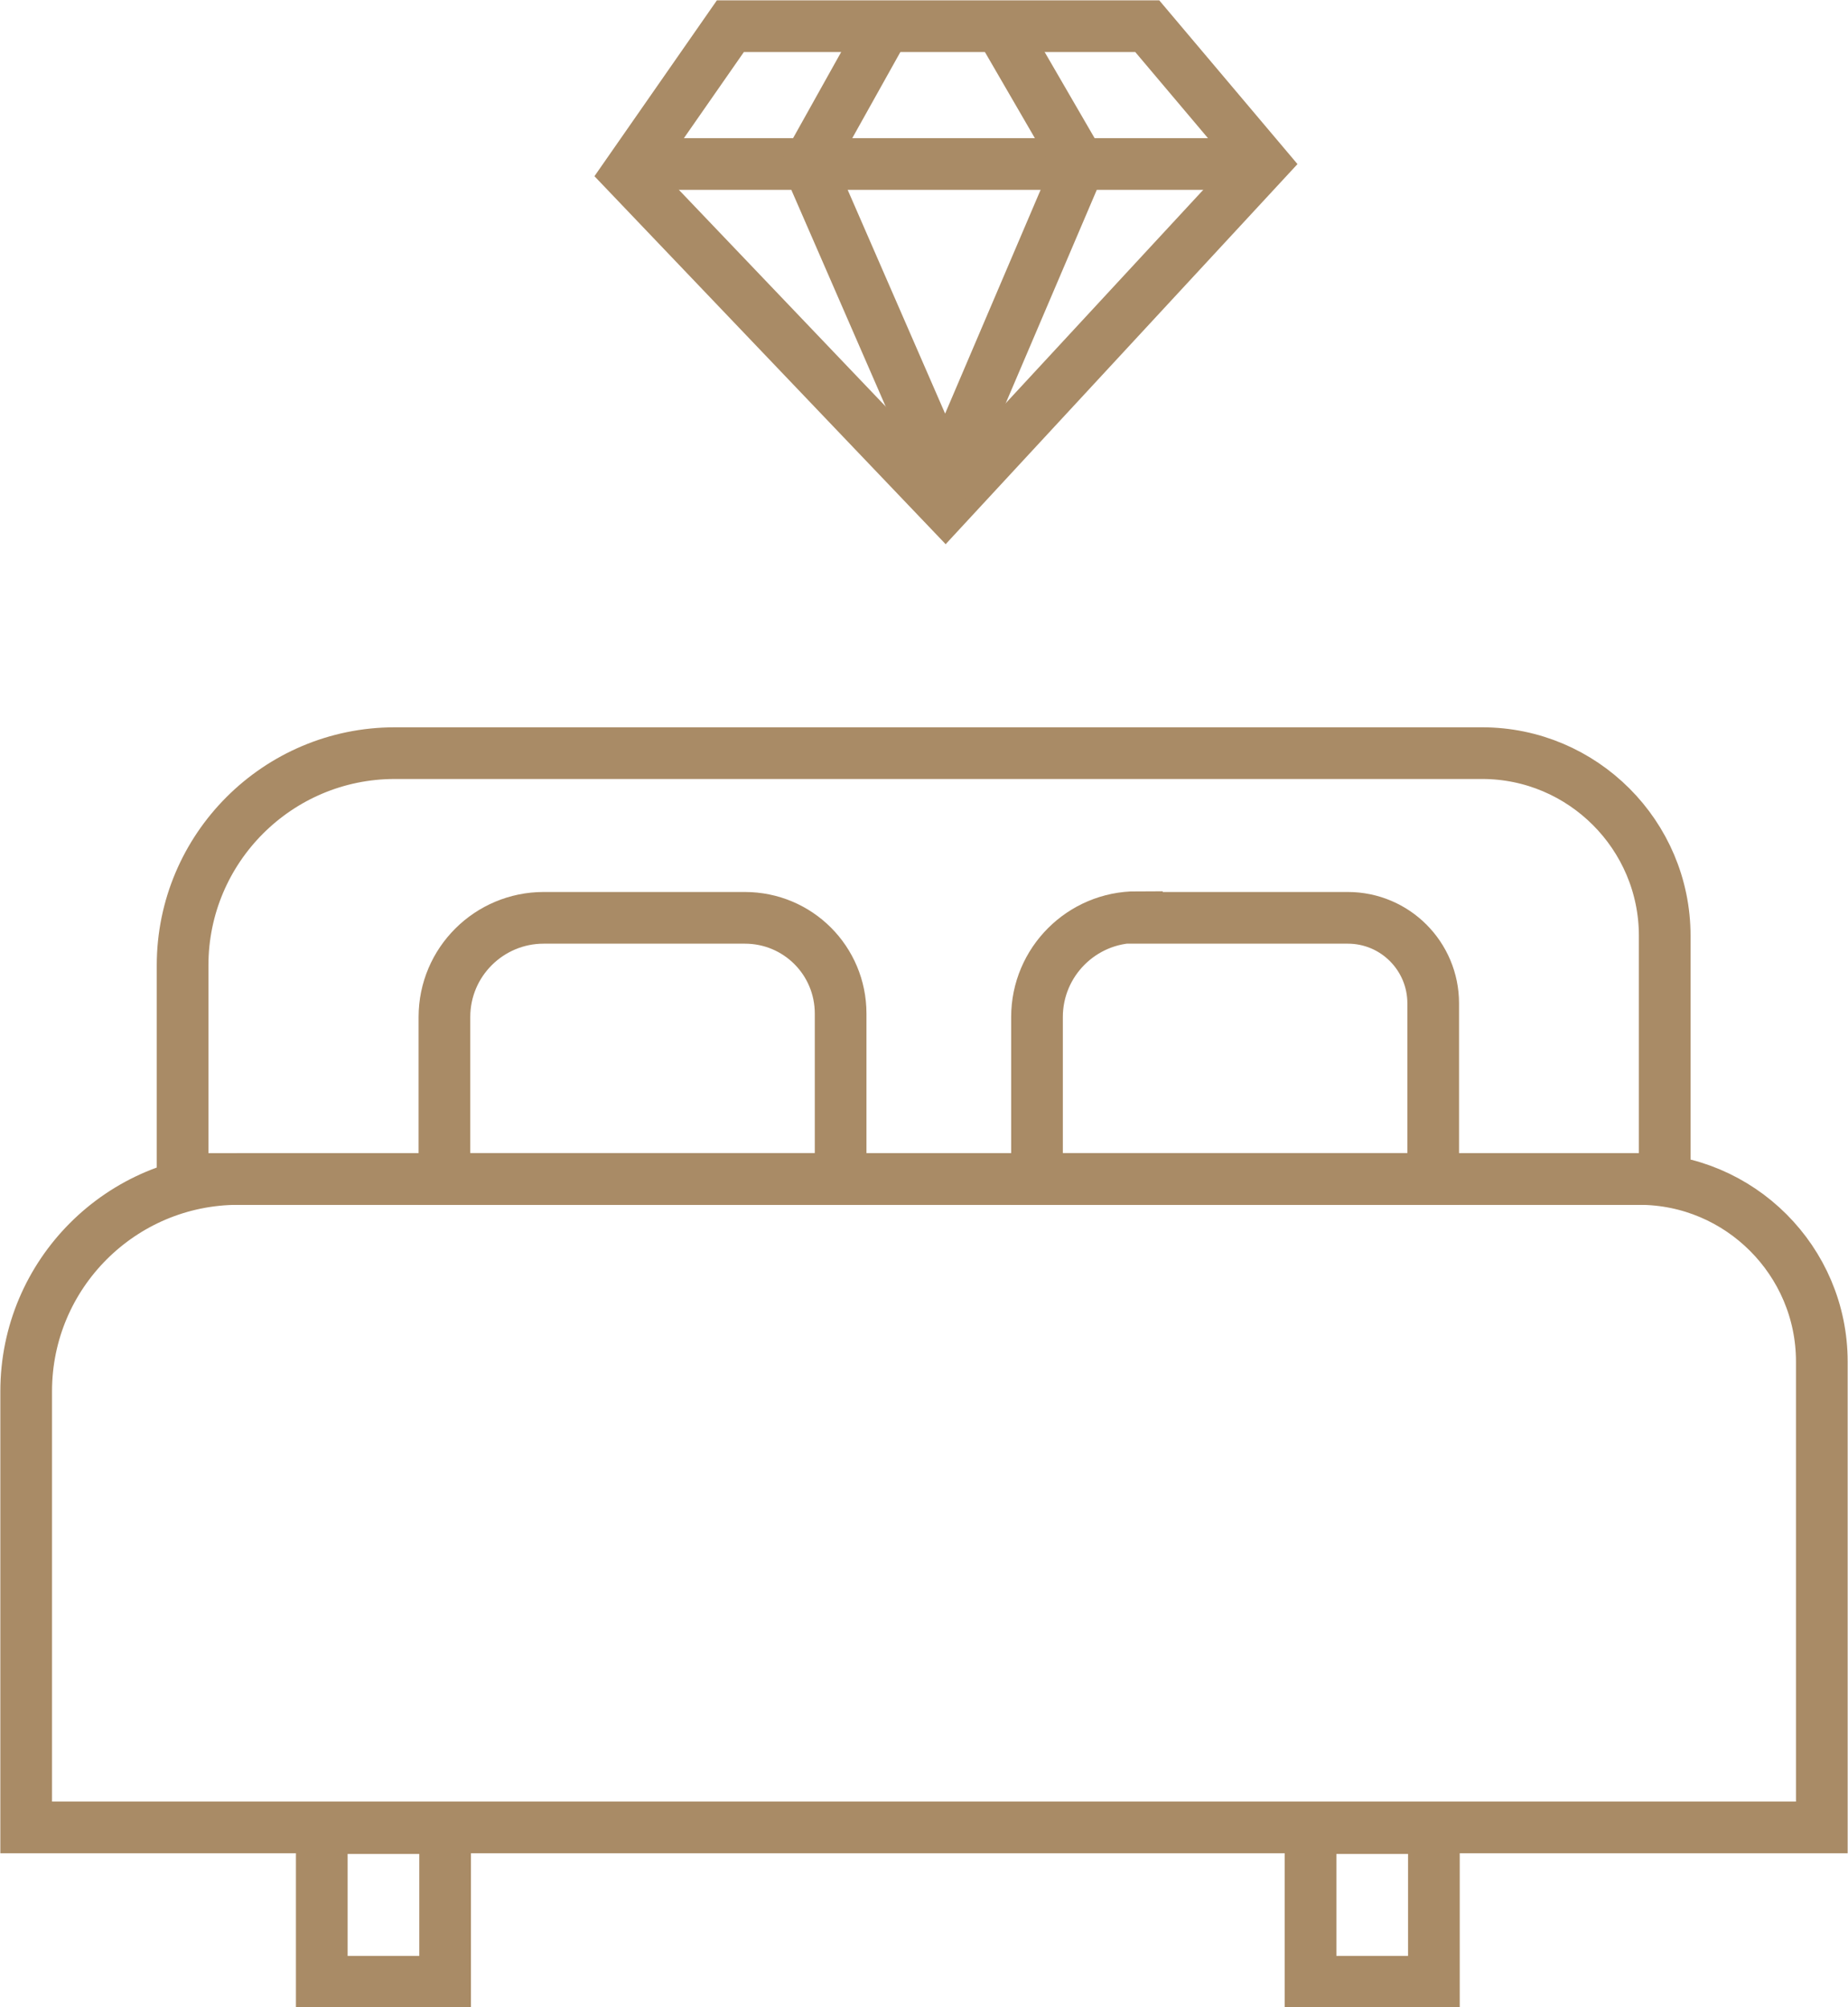
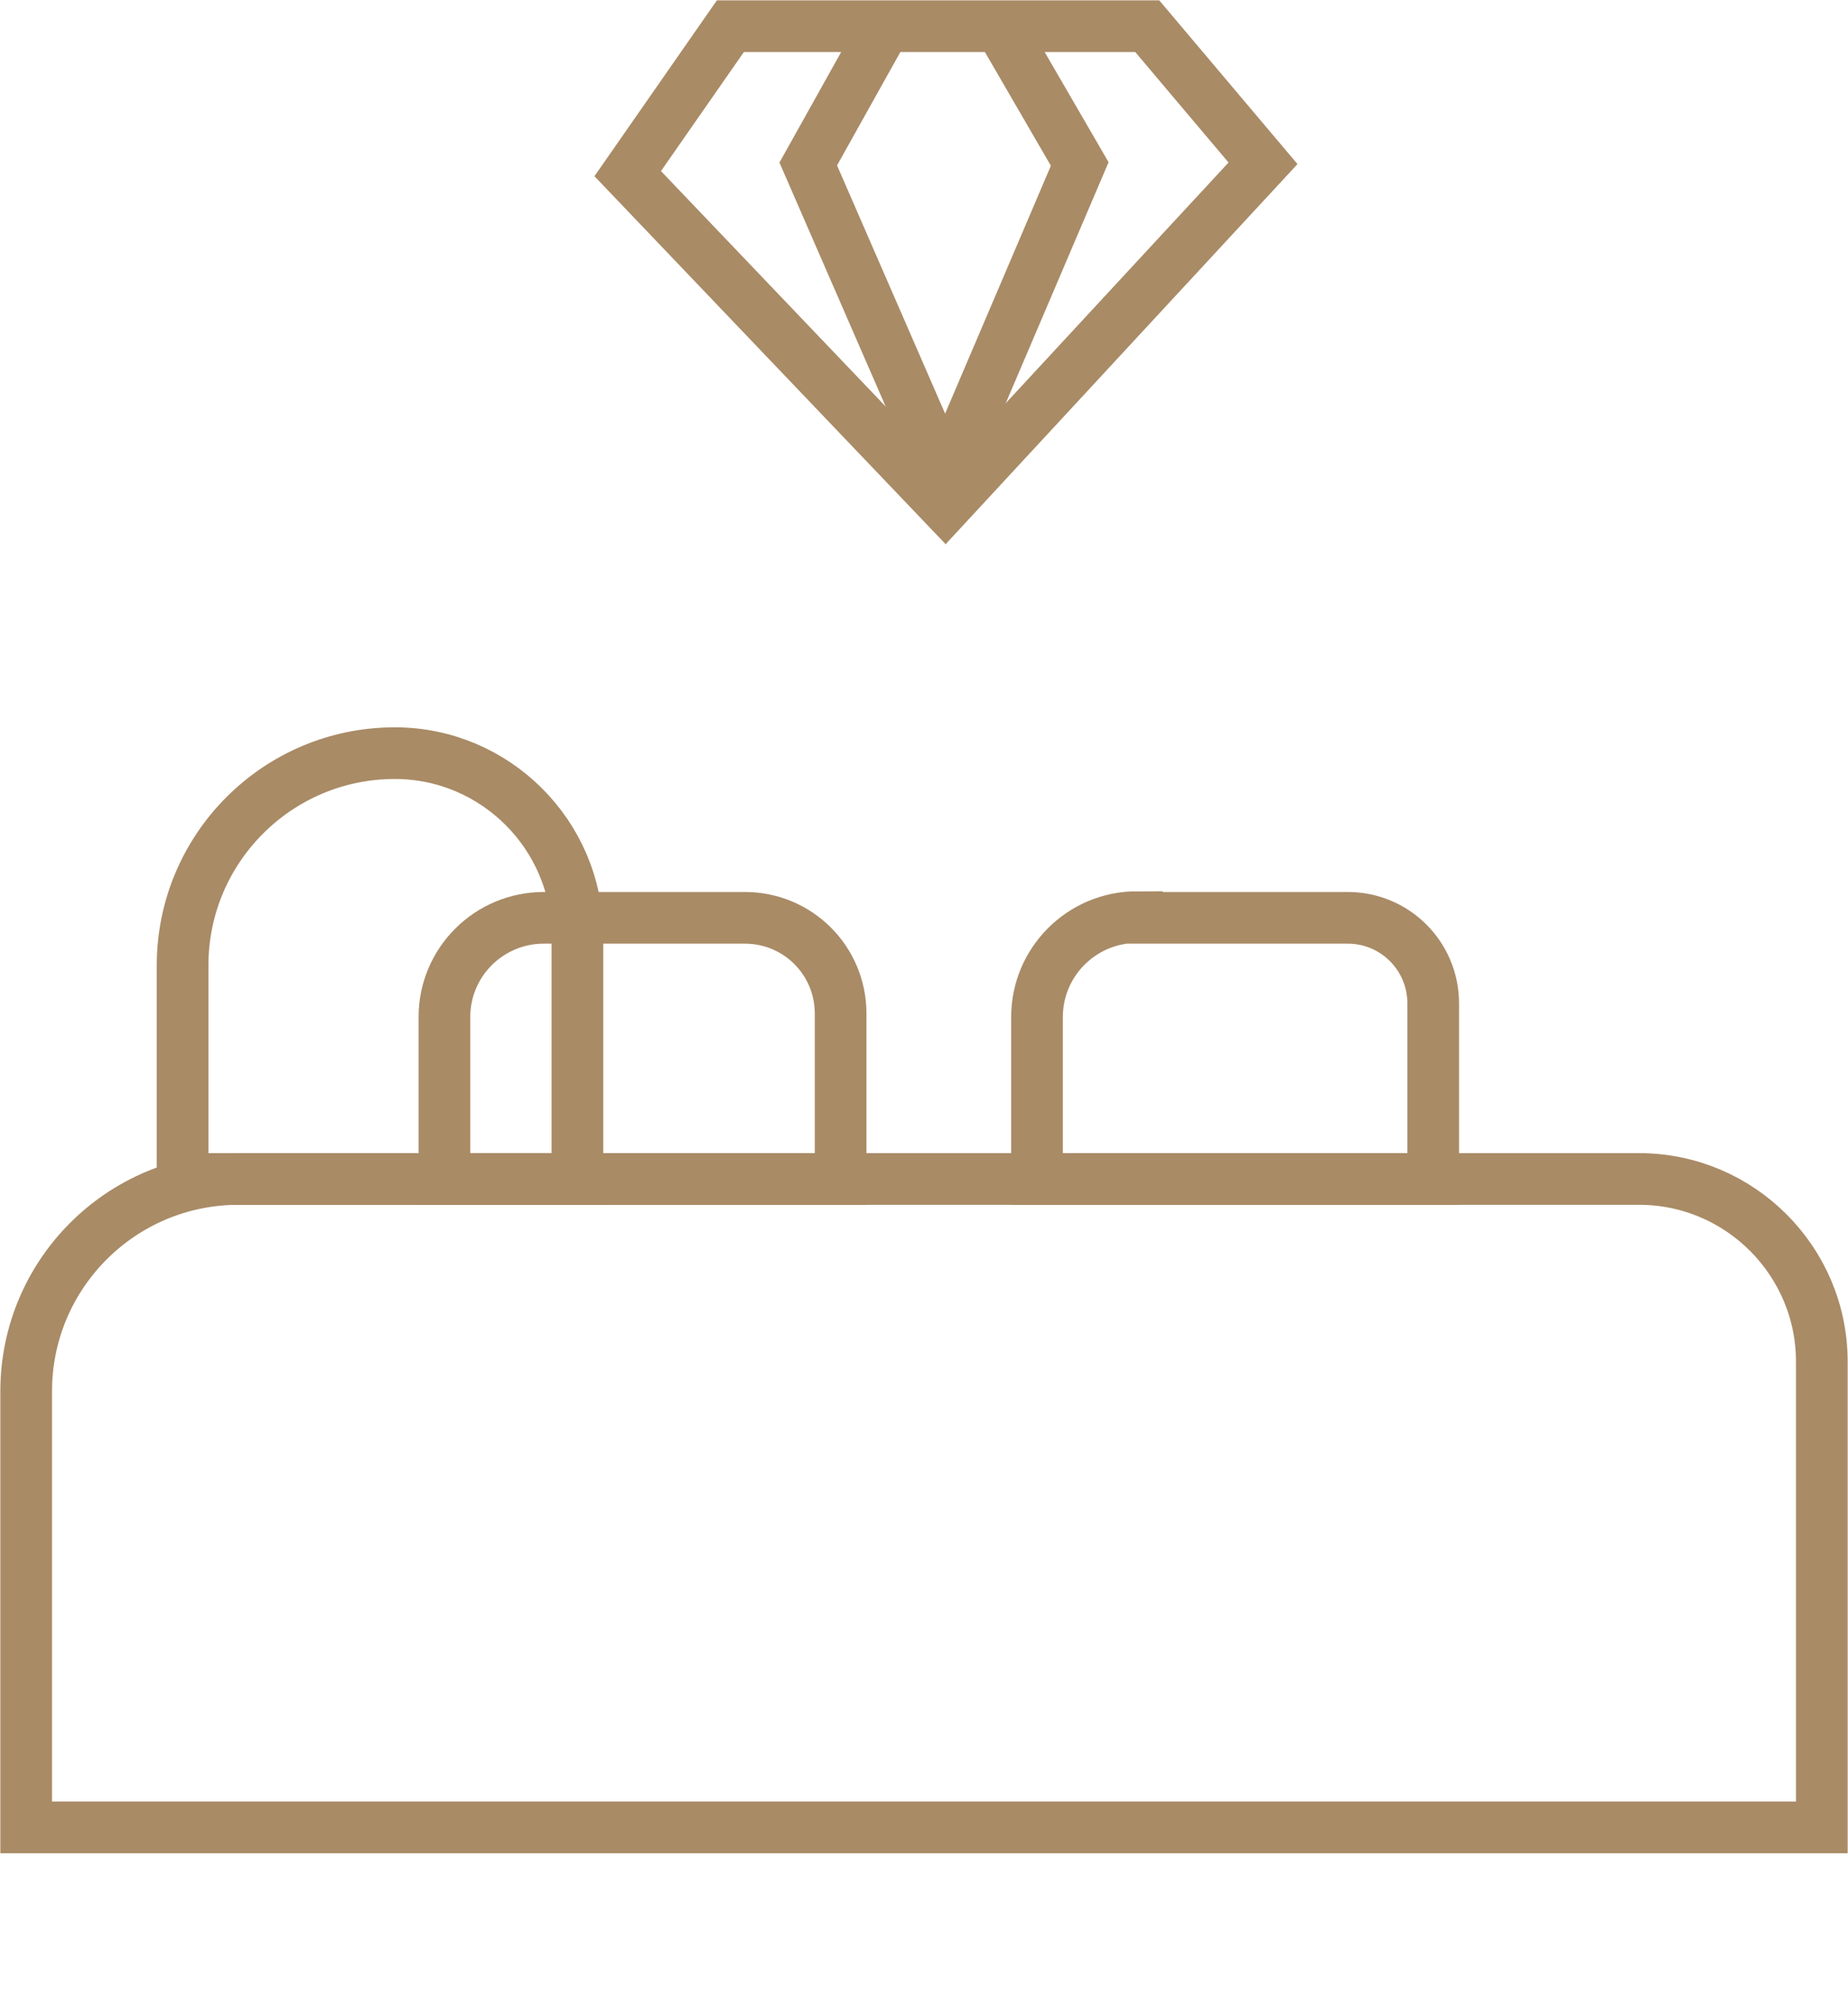
<svg xmlns="http://www.w3.org/2000/svg" id="Capa_2" data-name="Capa 2" viewBox="0 0 26.82 29.13">
  <defs>
    <style> .cls-1 { fill: none; stroke: #a98b66; stroke-miterlimit: 10; stroke-width: .75px; } </style>
  </defs>
  <g id="Capa_1-2" data-name="Capa 1">
    <path class="cls-1" d="M7.9,13.32h2.91c.77,0,1.39.62,1.39,1.39v2.4h-5.75v-2.35c0-.8.65-1.44,1.44-1.44Z" />
    <path class="cls-1" d="M3.45,17.11h20.34c1.46,0,2.65,1.19,2.65,2.65v6.76H.38v-6.33c0-1.7,1.38-3.08,3.08-3.08Z" />
-     <path class="cls-1" d="M5.73,10.93h15.78c1.46,0,2.65,1.19,2.65,2.65v3.53H2.65v-3.1c0-1.7,1.38-3.08,3.08-3.08Z" />
+     <path class="cls-1" d="M5.73,10.93c1.46,0,2.65,1.19,2.65,2.65v3.53H2.65v-3.1c0-1.7,1.38-3.08,3.08-3.08Z" />
    <path class="cls-1" d="M16.5,13.32h3.06c.69,0,1.24.56,1.24,1.24v2.55h-5.75v-2.35c0-.8.65-1.45,1.45-1.45Z" />
-     <rect class="cls-1" x="4.67" y="26.53" width="1.79" height="2.23" />
-     <rect class="cls-1" x="19.02" y="26.53" width="1.79" height="2.23" />
    <polygon class="cls-1" points="10.6 .38 16.65 .38 18.33 2.37 13.72 7.35 9.11 2.52 10.6 .38" />
-     <line class="cls-1" x1="9.11" y1="2.38" x2="18.02" y2="2.38" />
    <polyline class="cls-1" points="12.78 .5 11.73 2.38 13.72 6.95 15.67 2.38 14.51 .38" />
  </g>
</svg>